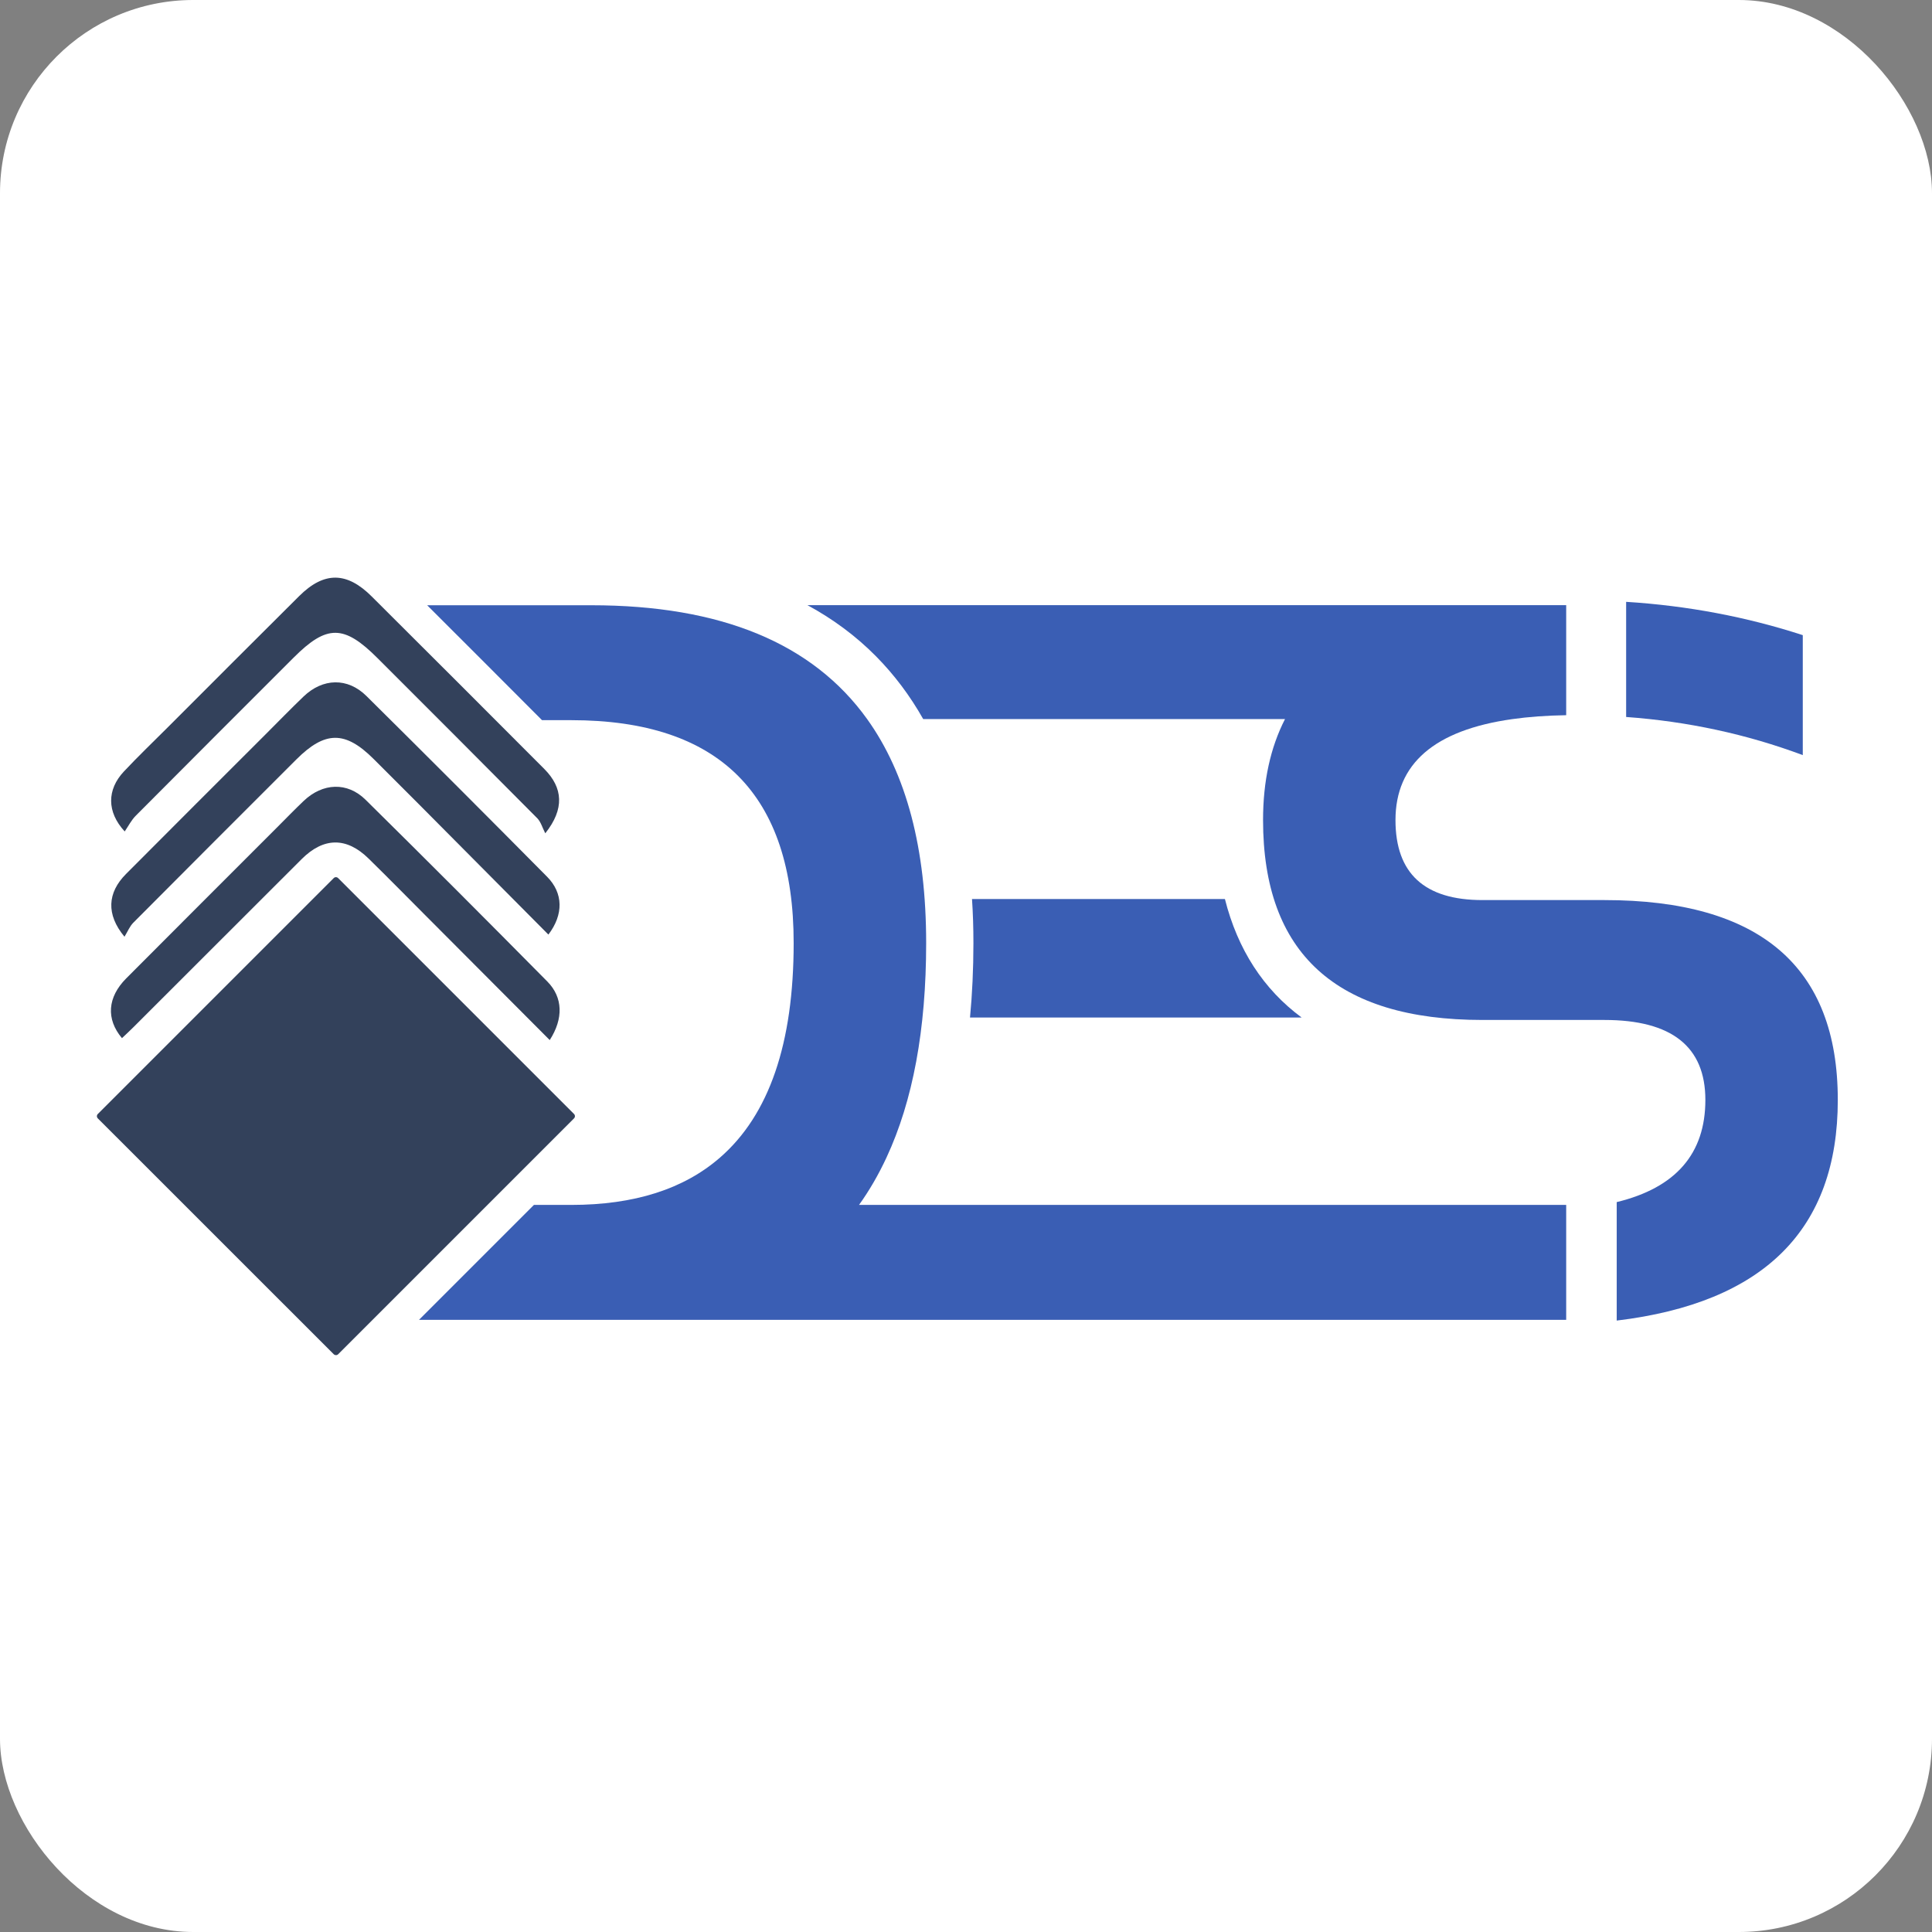
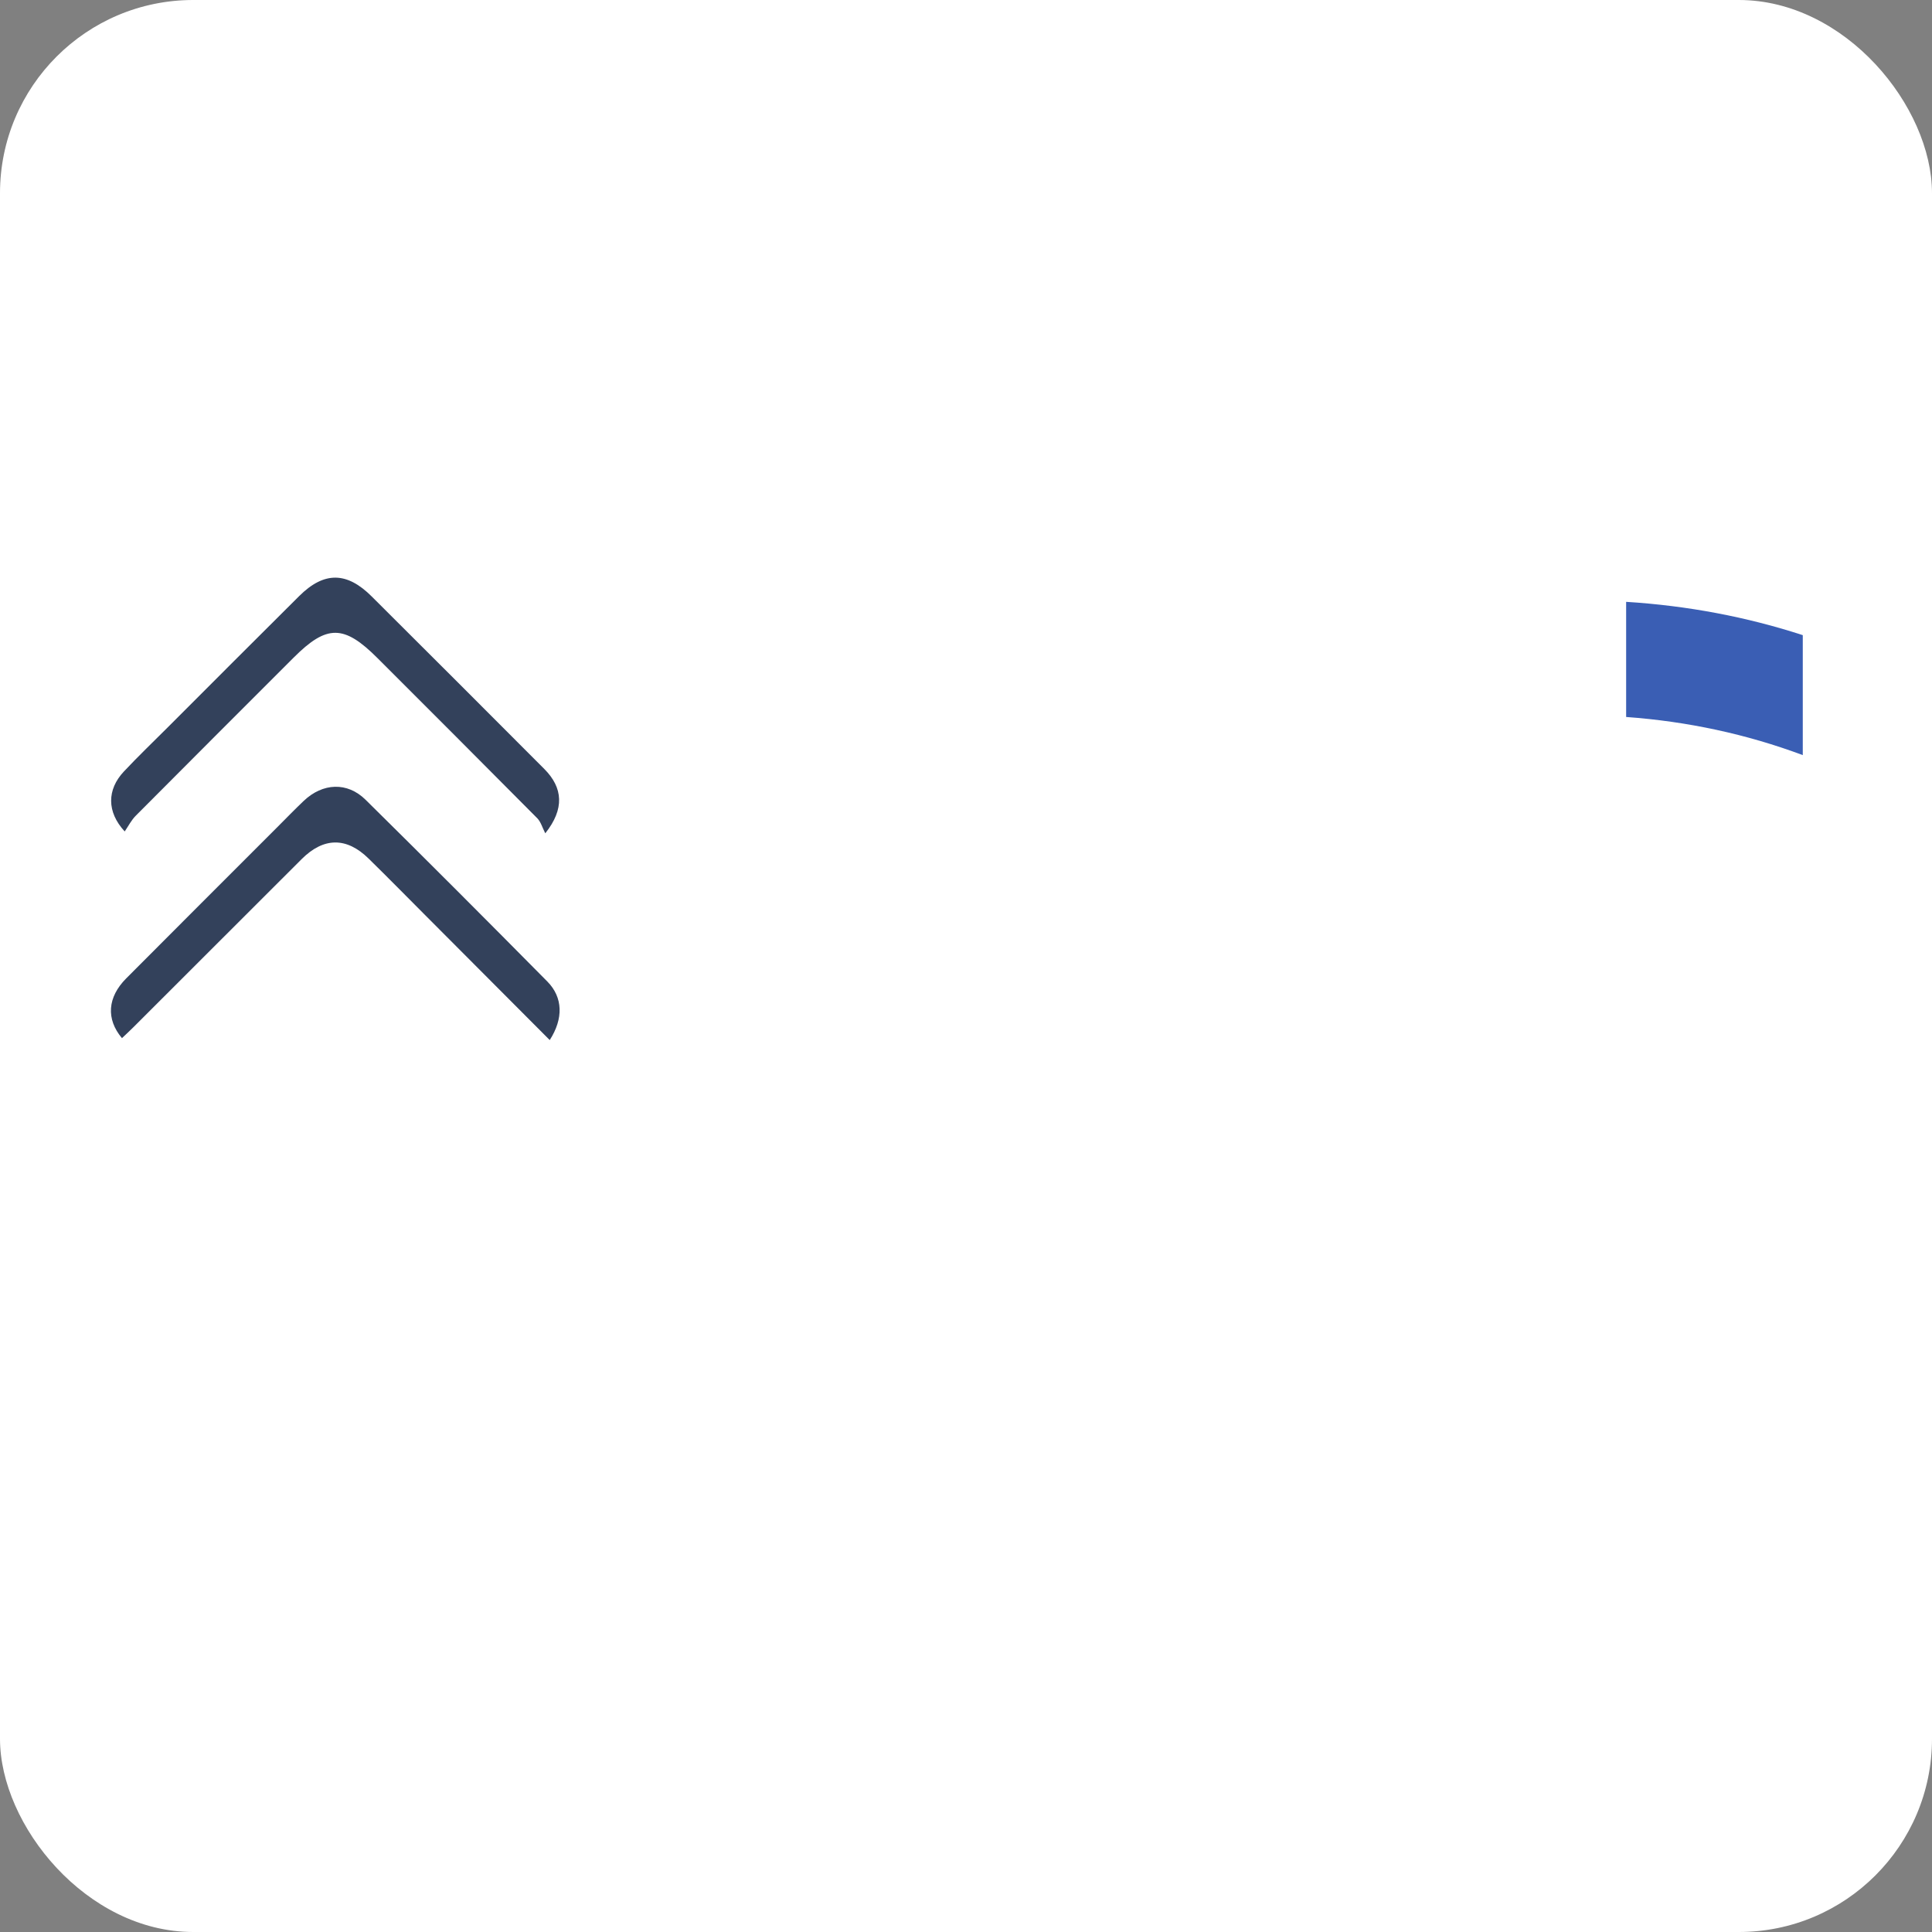
<svg xmlns="http://www.w3.org/2000/svg" version="1.1" width="1000" height="1000">
  <rect width="100%" height="100%" fill="#808080" stroke="none" />
  <g clip-path="url(#SvgjsClipPath1091)">
    <rect width="1000" height="1000" fill="#ffffff" />
    <g transform="matrix(0.384,0,0,0.384,50.069,298.953)">
      <svg version="1.1" width="2346.8" height="1048.3">
        <svg version="1.1" id="Layer_1" x="0px" y="0px" viewBox="0 0 2346.8 1048.3" style="enable-background:new 0 0 2346.8 1048.3;" xml:space="preserve">
          <style type="text/css">
	.st0{fill:#3A5EB4;}
	.st1{fill:#33415B;}
</style>
          <g>
            <g>
-               <path class="st0" d="M1624.1,593c-51.4-38-86.2-91.6-103.4-159.7h-340.9c1.3,19.2,1.9,39,1.9,59.3c0,35.5-1.6,68.9-4.6,100.4    H1624.1z" />
-               <path class="st0" d="M2032.2,434.7h-164.4c-78.1,0-117.2-35.9-117.2-107.8c0-75.9,52.5-121.3,157.3-136.1    c22-3.1,46.2-4.9,72.8-5.3V37.2h-104.6H958c34.7,18.8,65.6,41.8,92.4,68.9c24.6,24.9,45.8,53.1,63.6,84.6h487.7    c-19.7,38.5-29.6,83.8-29.6,136.1c0,179.6,98.6,269.5,295.7,269.5h164.4c90.7,0,136.1,35.9,136.1,107.8    c0,72.5-39.9,118.4-119.5,137.7v159.7c198.6-23.9,298-123,298-297.4C2346.8,524.5,2241.9,434.7,2032.2,434.7z" />
              <path class="st0" d="M2299.6,77.6c-75.9-24.7-155.3-39.7-238.1-44.9v4.5v150.7c82.8,6,162.2,23.1,238.1,51.4V77.6z" />
-               <path class="st0" d="M1027.5,845.6c14-19.5,26.3-40.8,37-63.8c35.6-76.4,53.5-172.7,53.5-289.2c0-127.3-26.6-227.9-79.5-301.8    C965.1,88.5,841.3,37.3,666.7,37.3H445.4c51.7,51.6,103.3,103.2,154.8,154.9h39.5c199.8,0,299.7,100.1,299.7,300.4    c0,135.3-33.1,231.7-99.3,289.2c-48.8,42.5-115.6,63.8-200.5,63.8h-50.3l-154.9,154.9h1546.3V845.6H1027.5z" />
            </g>
            <g>
              <path class="st1" d="M610.6,623.4C554,566.6,498.7,511.1,443.4,455.7c-25.6-25.7-51.1-51.6-77-77c-29.7-29.1-60.5-28.8-90.1,0.7    C200.6,454.9,125,530.6,49.4,606.1c-5,5-10.2,9.8-15.4,14.7c-21.7-25.8-19.5-55.1,5.6-80.4c67.5-67.9,135.3-135.4,202.9-203.1    c12.1-12.1,24.1-24.5,36.5-36.3c25.6-24.3,58.7-25.9,83.4-1.5c82.2,81.1,163.8,162.9,245,245C628.5,565.9,629.2,594.5,610.6,623.4    z" />
              <path class="st1" d="M604.6,344.7c-3.9-7.5-5.9-15.3-10.8-20.3c-71.6-72.2-143.6-144.1-215.5-216c-45.1-45.1-68.2-45.2-112.8-0.6    c-71,71-142,141.9-212.8,213.1c-6,6-10,14-15,21.3c-24.5-26.5-23.8-56.5-1.3-80.6c19.4-20.7,40-40.4,60-60.4    c58.8-58.8,117.6-117.8,176.6-176.4c33.5-33.2,64.1-32.9,97.7,0.7C448.4,102.9,526,180.4,603.3,258    C628.5,283.3,630.8,311.8,604.6,344.7z" />
-               <path class="st1" d="M608.8,481.2C550.6,422.5,493.4,365,436.2,307.5c-20.9-21-41.9-42-63-63c-38.3-38.2-65.5-38-104.2,0.7    c-73.3,73.2-146.6,146.5-219.6,219.9c-5,5-7.8,12.2-12,19c-25-30.1-23-59.4,2-84.5c62.3-62.7,125-125.1,187.5-187.6    c17.3-17.3,34.3-34.8,51.9-51.7c26-24.9,59.4-25.8,84.8-0.6c81.6,80.8,162.7,162,243.5,243.6C628.9,425.3,629.4,454.2,608.8,481.2    z" />
-               <path class="st1" d="M319.4,1046.8L1.5,729c-1.7-1.7-1.7-4.3,0-6l317.9-317.9c1.7-1.7,4.3-1.7,6,0L643.3,723c1.7,1.7,1.7,4.3,0,6    l-317.9,317.9C323.8,1048.5,321.1,1048.5,319.4,1046.8z" />
            </g>
          </g>
        </svg>
      </svg>
    </g>
  </g>
  <defs>
    <clipPath id="SvgjsClipPath1091">
      <rect width="1000" height="1000" x="0" y="0" rx="100" ry="100" />
    </clipPath>
  </defs>
</svg>